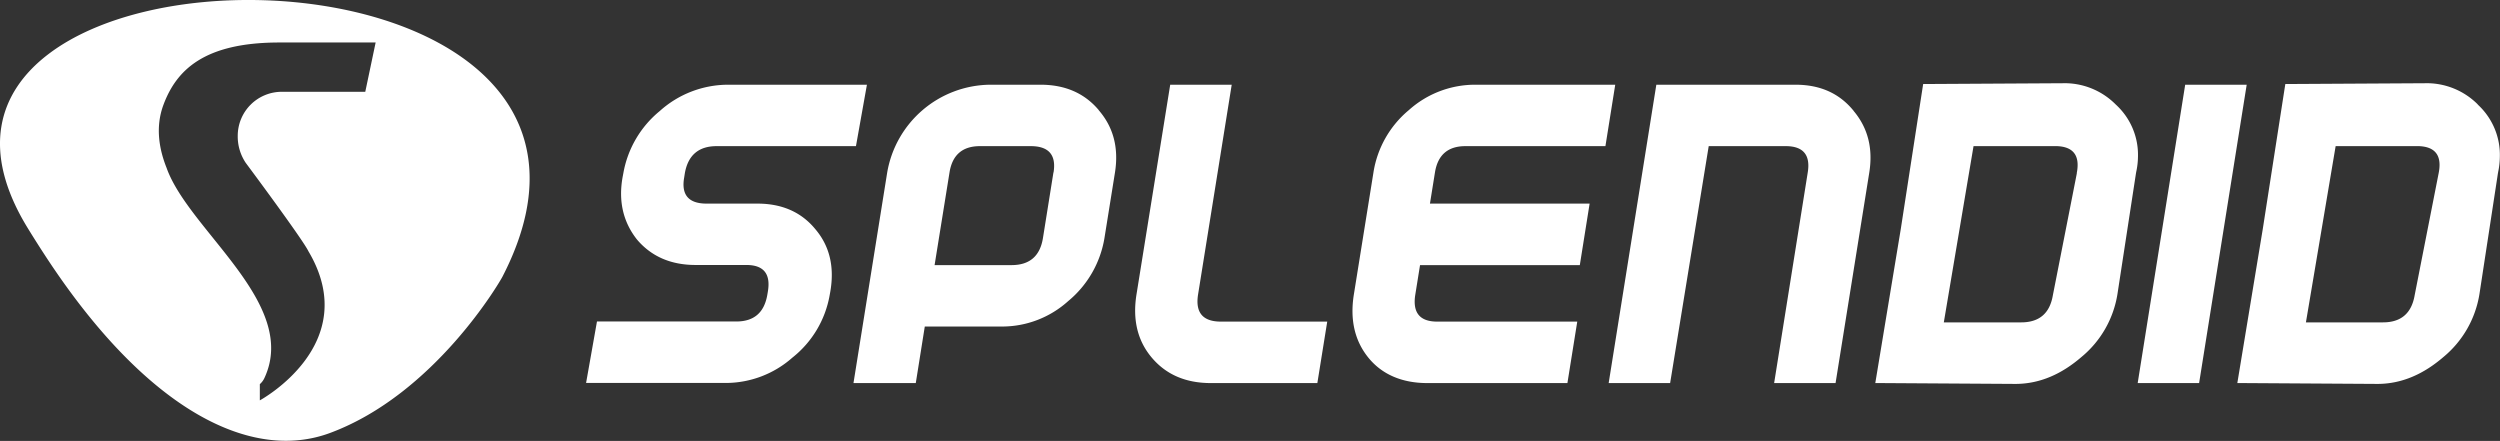
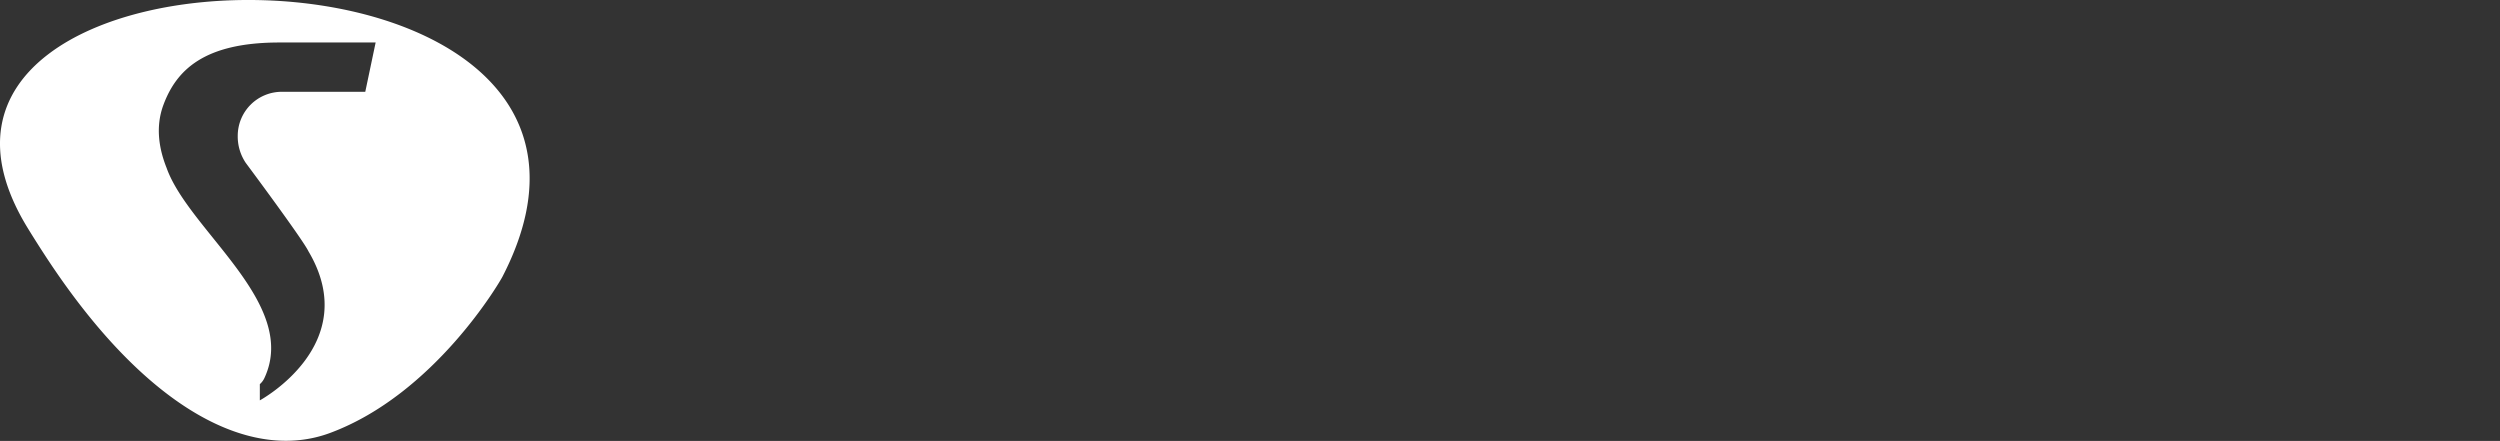
<svg xmlns="http://www.w3.org/2000/svg" viewBox="0 0 624.74 110.19">
  <rect x="0" y="0" width="624.74" height="110.19" fill="#333333" stroke="none" />
  <defs>
    <style>.cls-1,.cls-2{fill:#fff;}.cls-2{fill-rule:evenodd;}</style>
  </defs>
  <g id="Capa_2" data-name="Capa 2">
    <g id="Capa_1-2" data-name="Capa 1">
      <path class="cls-1" d="M6.93,57q2.69,4.38,5.34,8.37c24.82,37.32,50.61,50.15,70.28,42.8,26-9.69,42.3-37.64,43-39C172.48-21.66-40.46-20.23,6.93,57ZM91.28,22.94H70.41a11,11,0,0,0-11,11,11.83,11.83,0,0,0,2,6.76S75.67,59.83,77.08,62.8c13.79,23.25-12.15,37.25-12.15,37.25V96a4.62,4.62,0,0,0,1.21-1.67c8.5-18.59-19-36.77-24.52-52.4-1.71-4.29-2.95-10-.74-15.83,3.2-8.48,10-15.48,28.91-15.48H93.87Z" />
-       <path class="cls-2" d="M546.07,21.17,534.2,95.73h15.35l11.89-74.56ZM171.14,43.29c.79-4.49,3.44-6.77,7.94-6.77H213.9l2.74-15.35H181.81a25.57,25.57,0,0,0-16.93,6.57,25.88,25.88,0,0,0-9.11,15.55l-.19,1q-1.59,9,3.6,15.57,5.38,6.35,14.64,6.36h12.69q6.54,0,5.36,6.74l-.14.82c-.79,4.38-3.35,6.56-7.73,6.56H149.18l-2.72,15.36h34.81A25.16,25.16,0,0,0,198,89.38a25.5,25.5,0,0,0,9.32-15.57l.15-.82q1.67-9.42-3.76-15.77c-3.49-4.22-8.29-6.34-14.44-6.34h-12.7c-4.51,0-6.37-2.2-5.59-6.56ZM274.58,27.52c-3.55-4.22-8.4-6.35-14.54-6.35h-12.7a26.38,26.38,0,0,0-25.63,21.92l-8.43,52.64h15.57L231.1,81.6h19.26a24.69,24.69,0,0,0,16.58-6.36A25.88,25.88,0,0,0,276,59.48l2.63-16.39q1.45-9.21-4.08-15.57m-11.3,15.57-2.62,16.39q-1.08,6.77-7.85,6.77H233.55l3.73-23.16c.7-4.36,3.22-6.57,7.6-6.57h12.7c4.51,0,6.4,2.21,5.7,6.57m41.81,37.28c-4.52,0-6.41-2.26-5.7-6.76l8.41-52.44H292.43L284,73.61c-1,6.28.26,11.55,3.83,15.77s8.47,6.35,14.76,6.35h26.61l2.47-15.36Zm61.1-43.85h35l2.45-15.35h-35a24.76,24.76,0,0,0-16.58,6.35,25.35,25.35,0,0,0-8.84,15.57l-4.9,30.52c-1,6.28.21,11.55,3.63,15.77s8.46,6.35,14.74,6.35h35l2.46-15.36h-35q-6.56,0-5.47-6.76l1.18-7.36h39.93l2.45-15.37H357.34l1.25-7.79c.7-4.36,3.23-6.57,7.6-6.57m97.06-8.78q-5.29-6.57-14.52-6.57H413.91L402,95.73h15.36L427,36.52h19.26c4.37,0,6.2,2.21,5.49,6.57l-8.4,52.64h15.35l8.43-52.64q1.43-9-3.9-15.35m65.5-1.61a18,18,0,0,0-13.31-5.33l-34.83.2L475,57.22l-6.37,38.5,35,.22c6.15,0,11.61-2.49,16.52-6.73a25.58,25.58,0,0,0,9-15.77l4.62-30.13.07-.39a18.52,18.52,0,0,0,.43-3.68,17,17,0,0,0-5.54-13.11M519,43.28l-6,30.52c-.77,4.52-3.41,6.76-7.92,6.76H485.75l7.43-44.05h20.38c4.5,0,6.3,2.28,5.41,6.77M619.22,26.13A18,18,0,0,0,605.9,20.8l-34.81.2-5.63,36.22-6.36,38.5,35,.22c6.14,0,11.59-2.49,16.51-6.73a25.64,25.64,0,0,0,9-15.77l4.61-30.13.07-.39a19.14,19.14,0,0,0,.41-3.68,17.06,17.06,0,0,0-5.52-13.11m-9.77,17.15-6,30.52c-.78,4.52-3.42,6.76-7.92,6.76H576.24l7.43-44.05H604c4.51,0,6.31,2.28,5.41,6.77" />
    </g>
  </g>
</svg>